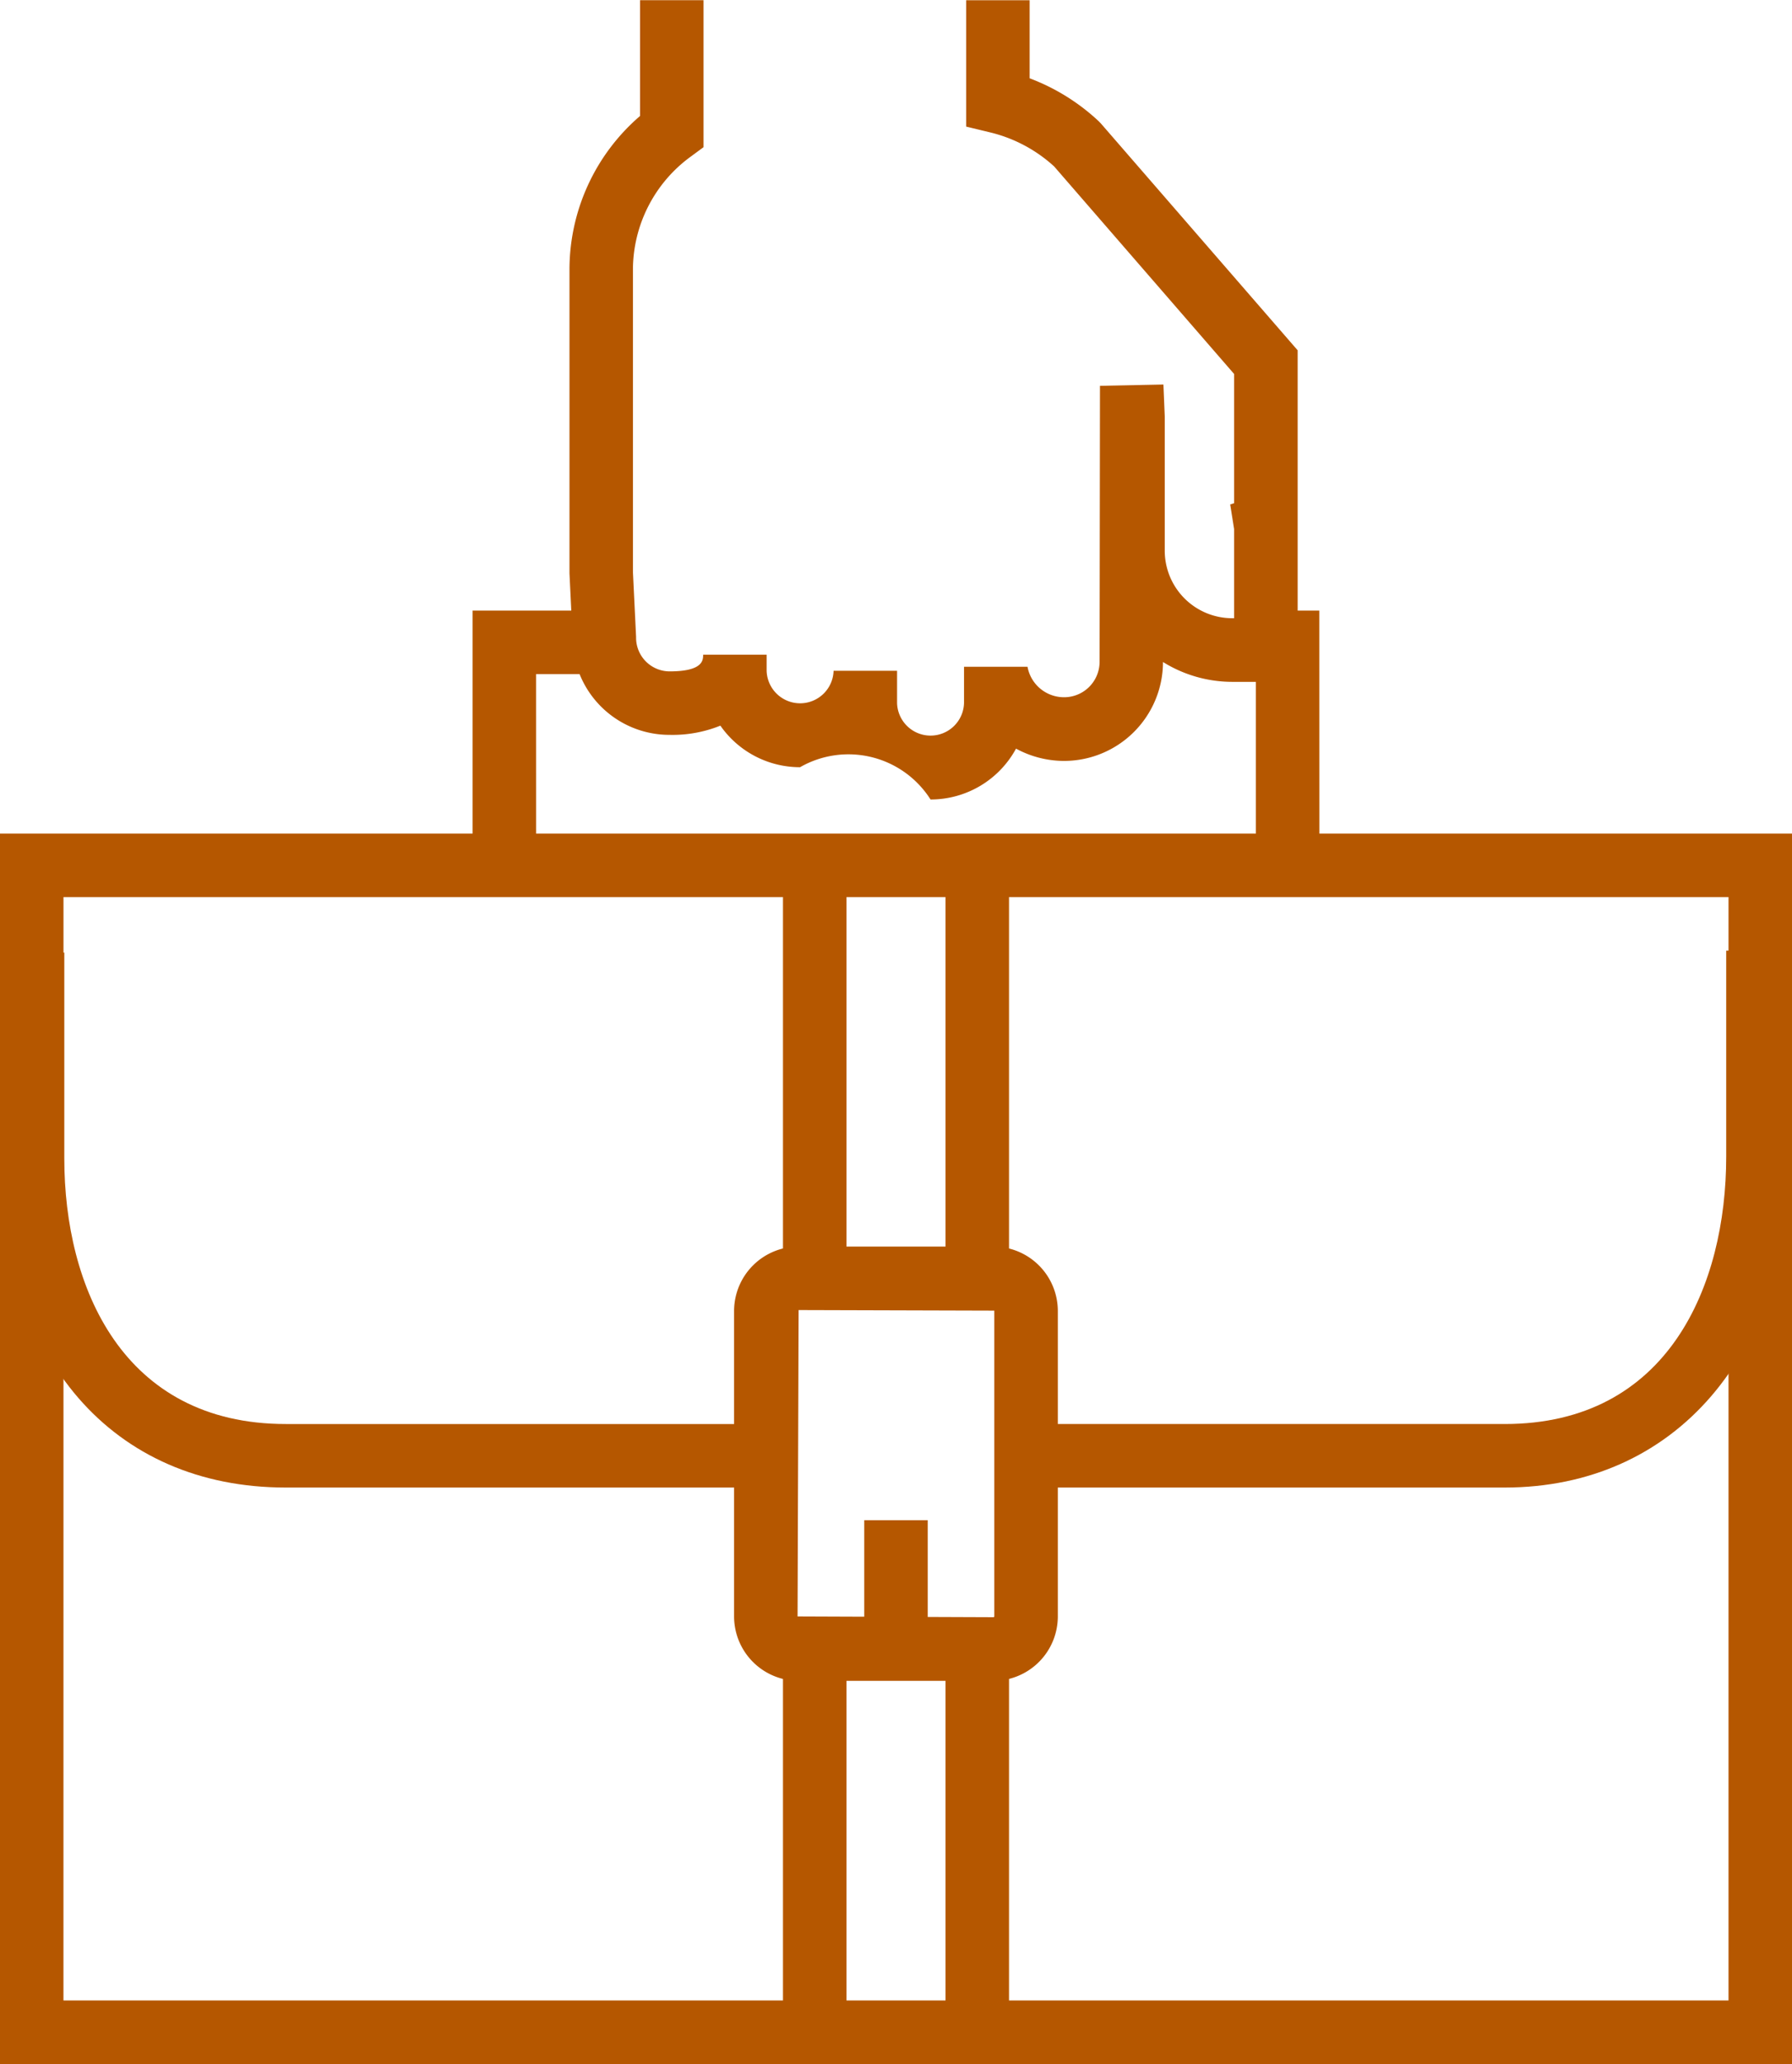
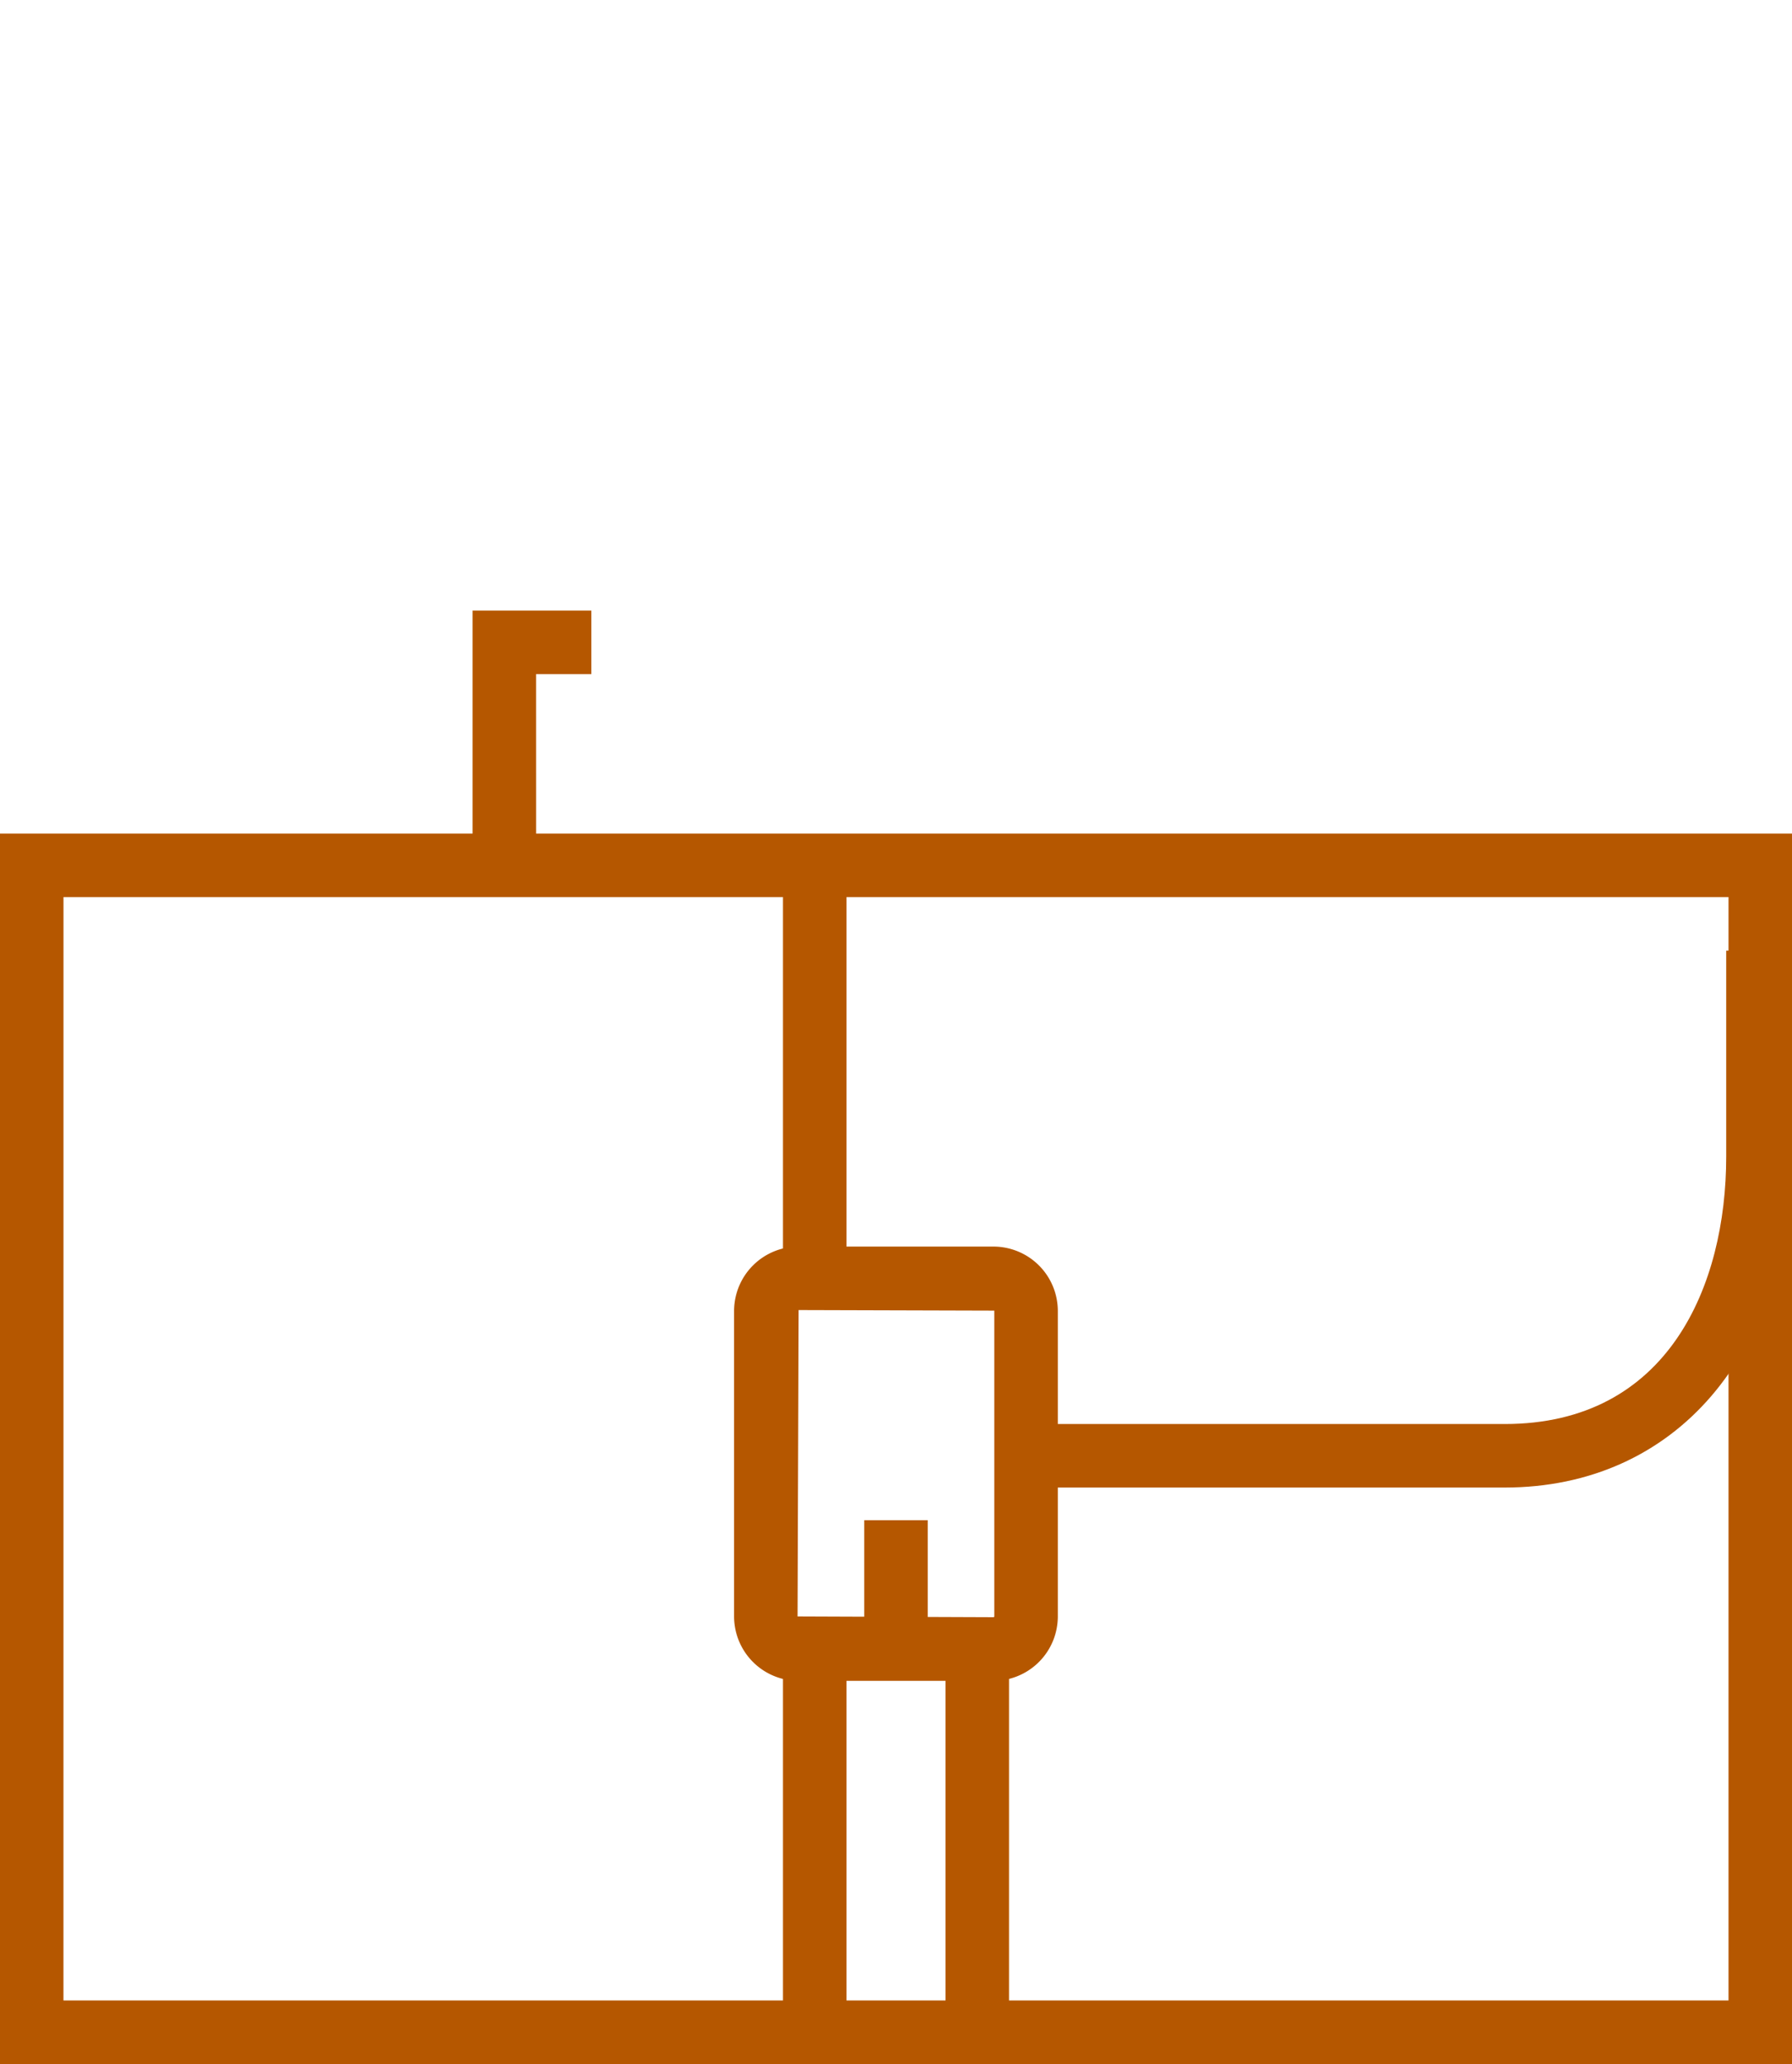
<svg xmlns="http://www.w3.org/2000/svg" width="56.764" height="65.346" viewBox="0 0 56.764 65.346">
  <g transform="translate(-497.5 -748.988)">
    <g transform="translate(497.523 779.085)">
      <g transform="translate(0 0.062)">
-         <path d="M521.276,825.925h-14.7c-5.484,0-9.027-4.089-9.027-10.418v-6.519h2.011v6.519c0,4.064,1.843,8.407,7.017,8.407h14.7Z" transform="translate(-497.546 -808.988)" fill="#b55700" />
-       </g>
+         </g>
      <g transform="translate(33.345 0)">
        <path d="M578.179,825.863h-14.3v-2.011h14.3c5.173,0,7.016-4.375,7.016-8.47v-6.518h2.011v6.518C587.205,821.651,583.578,825.863,578.179,825.863Z" transform="translate(-563.883 -808.864)" fill="#b55700" />
      </g>
    </g>
    <g transform="translate(497.5 775.379)">
      <path d="M554.264,840.445H497.5V801.49h56.764Zm-54.754-2.011h52.743V803.5H499.511Z" transform="translate(-497.5 -801.49)" fill="#b55700" />
    </g>
    <g transform="translate(536.884 768.318)">
-       <path d="M578.26,794.812h-2.011v-5.357h-.4v-2.011h2.409Z" transform="translate(-575.851 -787.443)" fill="#b55700" />
-     </g>
+       </g>
    <g transform="translate(512.47 768.318)">
      <path d="M529.292,794.812h-2.011v-7.368h3.761v2.011h-1.751Z" transform="translate(-527.281 -787.443)" fill="#b55700" />
    </g>
    <g transform="translate(515.535 748.988)">
-       <path d="M544.82,774.3a3.081,3.081,0,0,0-4.133-1.022,3.075,3.075,0,0,1-2.524-1.316,4.043,4.043,0,0,1-1.608.292,3.065,3.065,0,0,1-3.072-3.051l-.1-2.06v-9.6a6.416,6.416,0,0,1,2.235-4.883v-3.666h2.011v4.654l-.407.3a4.441,4.441,0,0,0-1.829,3.594v9.552l.1,2.06a1.065,1.065,0,0,0,1.062,1.09c1.062,0,1.062-.357,1.062-.529h2.011v.511a1.061,1.061,0,0,0,2.121,0h2.011v1.023a1.061,1.061,0,0,0,2.121,0v-1.151h2.011a1.176,1.176,0,0,0,1.152.965,1.123,1.123,0,0,0,1.131-1.111l.012-8.749,2.01-.041.042,1.008v4.271a2.139,2.139,0,0,0,2.152,2.12h.045v-2.823l-.124-.779.124-.04v-4.091l-5.7-6.57a4.6,4.6,0,0,0-2.019-1.076l-.769-.186v-4h2.011v2.471a6.6,6.6,0,0,1,2.189,1.36l.072.075,6.229,7.177v8.6l.057.007-.057,1.138v.682l-.041,0,0,.07H554.39a4.162,4.162,0,0,1-2.207-.629v.011a3.136,3.136,0,0,1-3.142,3.121,3.2,3.2,0,0,1-1.513-.389A3.077,3.077,0,0,1,544.82,774.3Z" transform="translate(-533.379 -748.988)" fill="#b55700" />
-     </g>
+       </g>
    <g transform="translate(520.754 776.549)">
      <g transform="translate(0)">
        <g transform="translate(1.548)">
          <g transform="translate(5.149)">
-             <rect width="2.011" height="12.601" fill="#b55700" />
-           </g>
+             </g>
          <rect width="2.011" height="12.601" fill="#b55700" />
        </g>
        <g transform="translate(1.548 24.364)">
          <g transform="translate(5.149)">
            <rect width="2.011" height="11.966" fill="#b55700" />
          </g>
          <rect width="2.011" height="11.966" fill="#b55700" />
        </g>
        <g transform="translate(0 11.906)">
-           <path d="M551.974,841.254h-6.168a2.041,2.041,0,0,1-2.044-2.034v-9.682a2.041,2.041,0,0,1,2.044-2.033h6.168a2.04,2.04,0,0,1,2.043,2.033v9.682A2.041,2.041,0,0,1,551.974,841.254Zm-6.168-11.739-.033,9.7,6.2.024c.021,0,.032-.014.032-.024v-9.682Z" transform="translate(-543.763 -827.505)" fill="#b55700" />
+           <path d="M551.974,841.254h-6.168a2.041,2.041,0,0,1-2.044-2.034v-9.682a2.041,2.041,0,0,1,2.044-2.033h6.168a2.04,2.04,0,0,1,2.043,2.033v9.682A2.041,2.041,0,0,1,551.974,841.254Zm-6.168-11.739-.033,9.7,6.2.024c.021,0,.032-.014.032-.024v-9.682" transform="translate(-543.763 -827.505)" fill="#b55700" />
        </g>
        <g transform="translate(4.122 20.569)">
          <rect width="2.011" height="3.441" fill="#b55700" />
        </g>
      </g>
    </g>
  </g>
</svg>